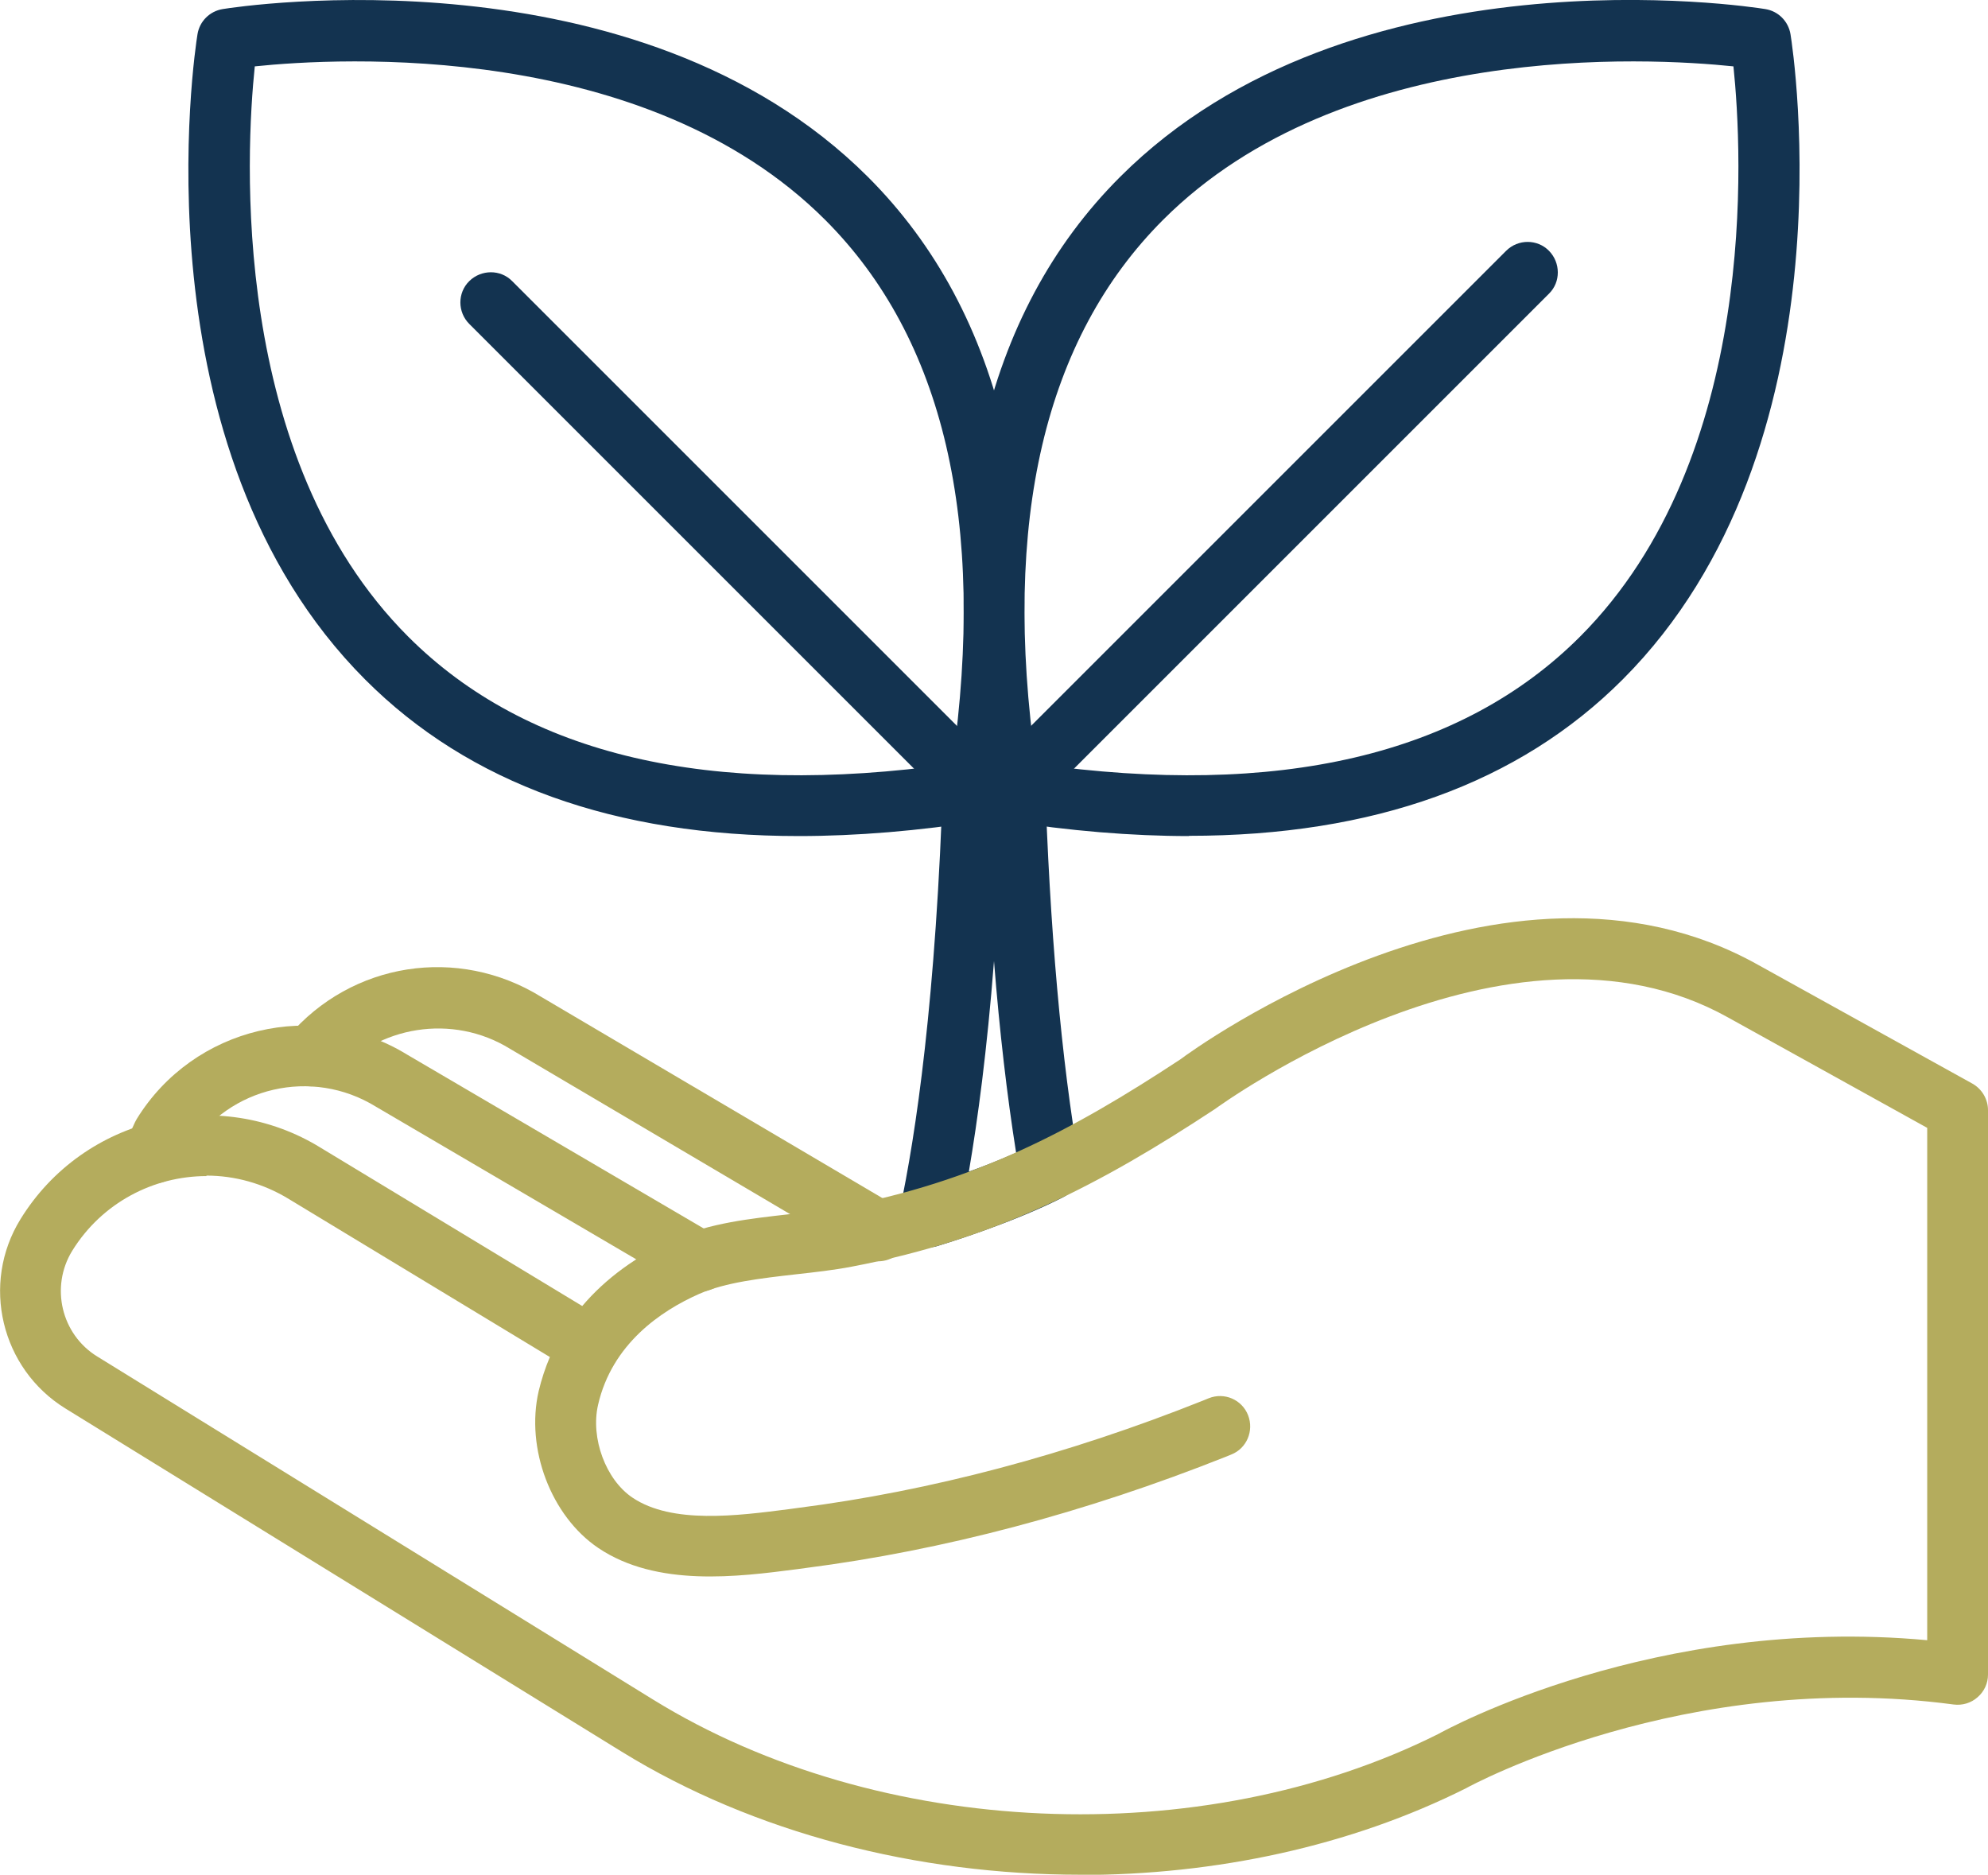
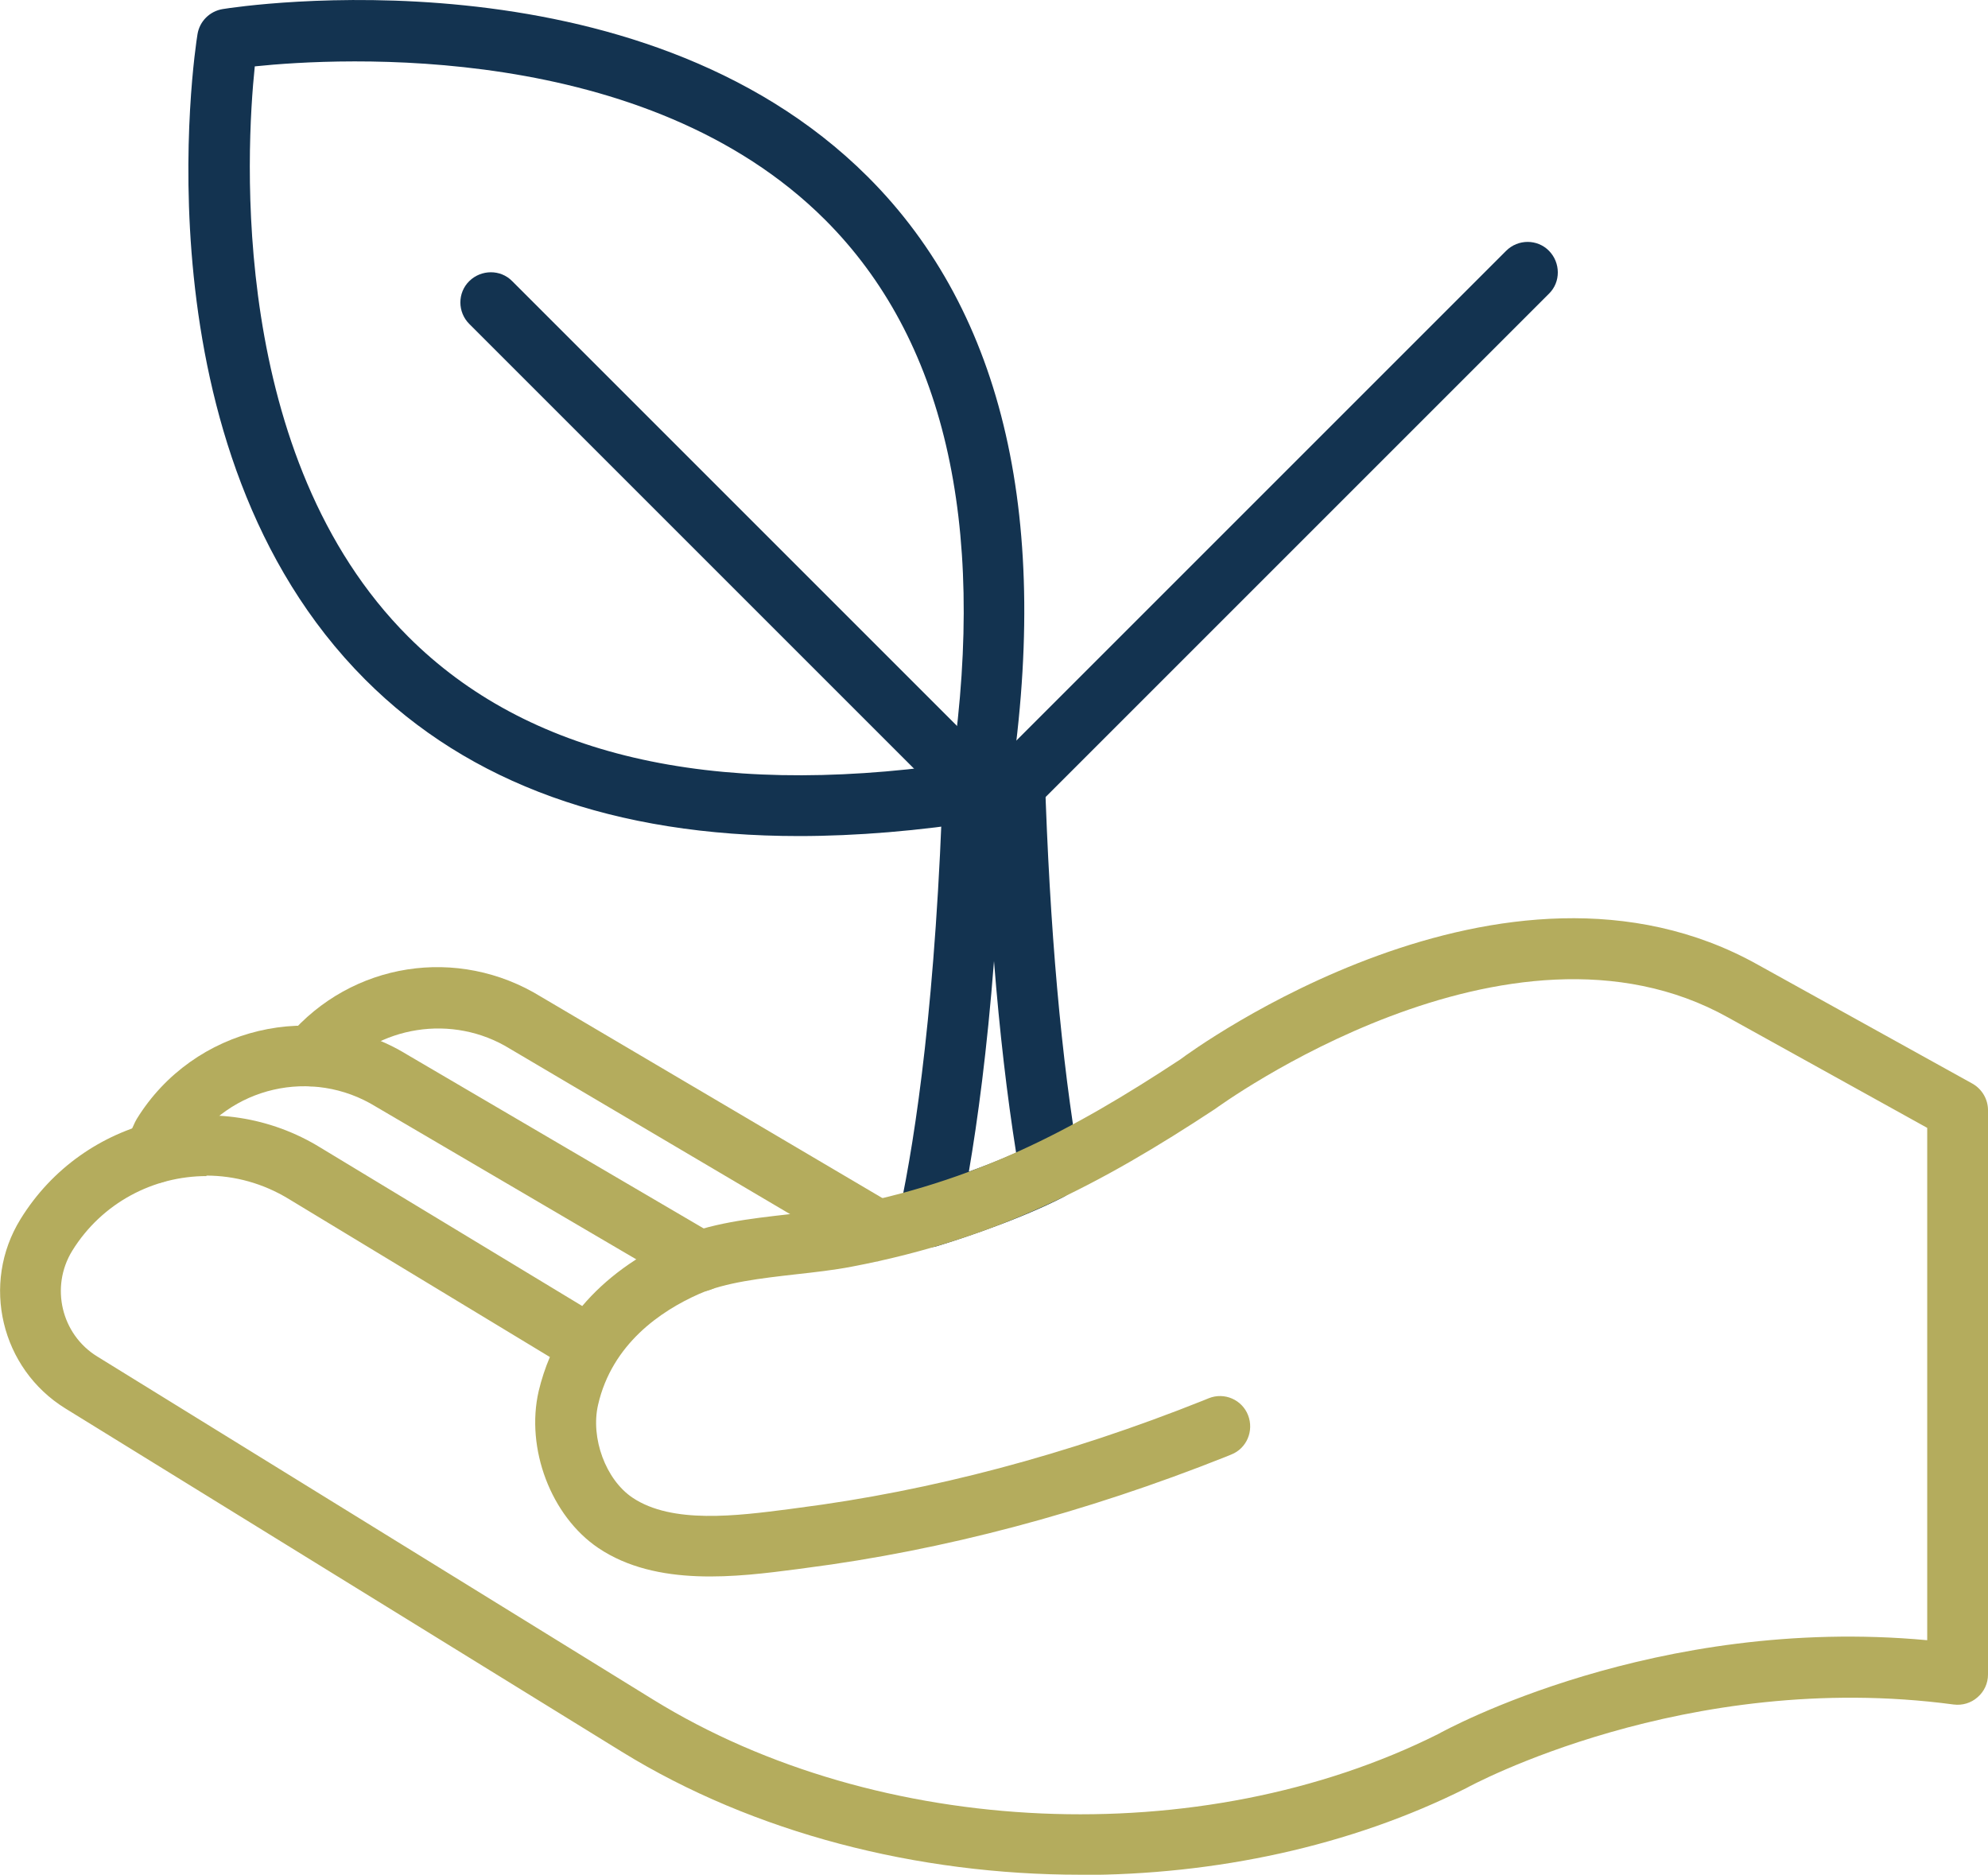
<svg xmlns="http://www.w3.org/2000/svg" id="Layer_2" data-name="Layer 2" viewBox="0 0 85.36 80.5">
  <defs>
    <style>
      .cls-1 {
        fill: #b4ac5d;
      }

      .cls-2 {
        fill: #133350;
      }
    </style>
  </defs>
  <g id="katman_1" data-name="katman 1">
    <g>
      <g>
        <g>
-           <path class="cls-2" d="M51.06,35.9c-2.48,0-5.12-.22-7.93-.66-.56-.09-1-.53-1.09-1.09-1.85-11.76,.19-20.7,6.06-26.56C58.02-2.32,75.08,.27,75.8,.39c.56,.09,.99,.53,1.08,1.08,.12,.72,2.7,17.78-7.2,27.7-4.46,4.47-10.71,6.72-18.63,6.72Zm-6.58-3.1c10.42,1.47,18.27-.37,23.36-5.46,7.7-7.71,6.97-20.84,6.59-24.49-3.65-.38-16.79-1.11-24.49,6.59-5.09,5.09-6.93,12.94-5.46,23.36Z" />
          <path class="cls-2" d="M43.33,35.25c-.33,0-.67-.13-.92-.38-.51-.51-.51-1.34,0-1.84l22.26-22.26c.51-.51,1.34-.51,1.84,0s.51,1.34,0,1.84l-22.26,22.26c-.25,.25-.59,.38-.92,.38Z" />
        </g>
        <g>
          <path class="cls-2" d="M34.31,35.9c-7.92,0-14.17-2.25-18.63-6.72C5.77,19.26,8.36,2.19,8.48,1.47c.09-.56,.53-.99,1.08-1.08,.72-.12,17.78-2.7,27.7,7.2,5.87,5.86,7.91,14.8,6.06,26.56-.09,.56-.53,1-1.09,1.09-2.8,.44-5.45,.66-7.93,.66ZM10.94,2.85c-.38,3.65-1.11,16.79,6.59,24.49,5.09,5.09,12.94,6.93,23.36,5.46,1.47-10.42-.37-18.27-5.46-23.36C27.72,1.74,14.59,2.47,10.94,2.85Z" />
          <path class="cls-2" d="M42.03,35.25c-.33,0-.67-.13-.92-.38L20.15,13.91c-.51-.51-.51-1.34,0-1.84s1.34-.51,1.84,0l20.96,20.96c.51,.51,.51,1.34,0,1.84-.25,.25-.59,.38-.92,.38Z" />
        </g>
        <path class="cls-2" d="M39.9,53.56c-.32,0-.64-.12-.88-.35-.34-.31-.49-.78-.39-1.23,.69-3.23,1.57-9.1,1.87-18.76,.02-.7,.6-1.26,1.3-1.26h1.76c.7,0,1.28,.56,1.3,1.26,.21,6.66,.71,12.31,1.49,16.8,.1,.56-.18,1.12-.69,1.38-2.14,1.11-5.26,2.06-5.4,2.1-.12,.04-.25,.06-.38,.06Zm2.78-12.29c-.3,3.85-.7,6.82-1.08,9.04,.64-.23,1.36-.51,2.03-.81-.39-2.45-.71-5.2-.95-8.23Z" />
      </g>
      <g>
        <path class="cls-1" d="M46.39,80.5c-6.99,0-14.01-1.78-19.69-5.28L2.81,60.48c-2.77-1.71-3.64-5.36-1.93-8.13,2.71-4.4,8.5-5.78,12.9-3.06l11.22,6.79c1-1.18,2.35-2.17,3.97-2.89,1.5-.67,3.23-.86,4.9-1.05,.79-.09,1.53-.17,2.21-.3,5.81-1.11,9.89-3.25,14.6-6.35,.5-.38,13.89-10.16,24.79-4.07l9.22,5.11c.41,.23,.67,.67,.67,1.14v24.23c0,.38-.16,.73-.45,.98-.28,.25-.66,.36-1.03,.31-11.52-1.54-20.82,3.53-20.92,3.59-4.98,2.5-10.78,3.73-16.58,3.73ZM8.87,50.5c-2.27,0-4.49,1.14-5.77,3.21-.95,1.55-.47,3.59,1.08,4.54l23.88,14.74c9.67,5.96,23.52,6.56,33.69,1.47,.34-.19,9.32-5.11,21-4.03v-22l-8.55-4.74c-9.45-5.28-21.9,3.84-22.03,3.93-4.9,3.23-9.39,5.59-15.6,6.77-.78,.15-1.6,.24-2.41,.33-1.48,.17-3,.34-4.14,.84-1.65,.73-3.74,2.15-4.34,4.76-.33,1.43,.33,3.22,1.48,3.99,1.7,1.14,4.49,.78,6.73,.49l.37-.05c5.7-.73,11.56-2.28,17.42-4.62l.22-.09c.67-.27,1.43,.06,1.69,.73s-.06,1.43-.73,1.69l-.22,.09c-6.06,2.41-12.14,4.02-18.05,4.78l-.37,.05c-2.54,.33-6.02,.78-8.53-.91-2.03-1.37-3.13-4.27-2.56-6.74,.12-.5,.28-.99,.48-1.46l-11.2-6.78c-1.11-.68-2.34-1.01-3.55-1.01Z" />
        <path class="cls-1" d="M30.05,55.47c-.22,0-.45-.06-.66-.18l-13.25-7.77c-2.74-1.69-6.31-.86-8.01,1.83l-.33,.71c-.3,.65-1.08,.94-1.73,.63-.65-.3-.94-1.08-.63-1.73l.36-.78s.05-.09,.07-.13c2.44-3.96,7.65-5.2,11.62-2.76l13.22,7.75c.62,.36,.83,1.16,.47,1.78-.24,.41-.68,.64-1.13,.64Z" />
-         <path class="cls-1" d="M37.71,54.16c-.23,0-.45-.06-.66-.18l-15.16-8.95c-2.45-1.51-5.67-1-7.52,1.16-.47,.55-1.29,.61-1.84,.15-.55-.47-.61-1.29-.15-1.84,2.72-3.19,7.28-3.9,10.85-1.7l15.14,8.93c.62,.37,.83,1.17,.46,1.79-.24,.41-.68,.64-1.12,.64Z" />
+         <path class="cls-1" d="M37.71,54.16c-.23,0-.45-.06-.66-.18l-15.16-8.95c-2.45-1.51-5.67-1-7.52,1.16-.47,.55-1.29,.61-1.84,.15-.55-.47-.61-1.29-.15-1.84,2.72-3.19,7.28-3.9,10.85-1.7l15.14,8.93Z" />
      </g>
    </g>
  </g>
</svg>